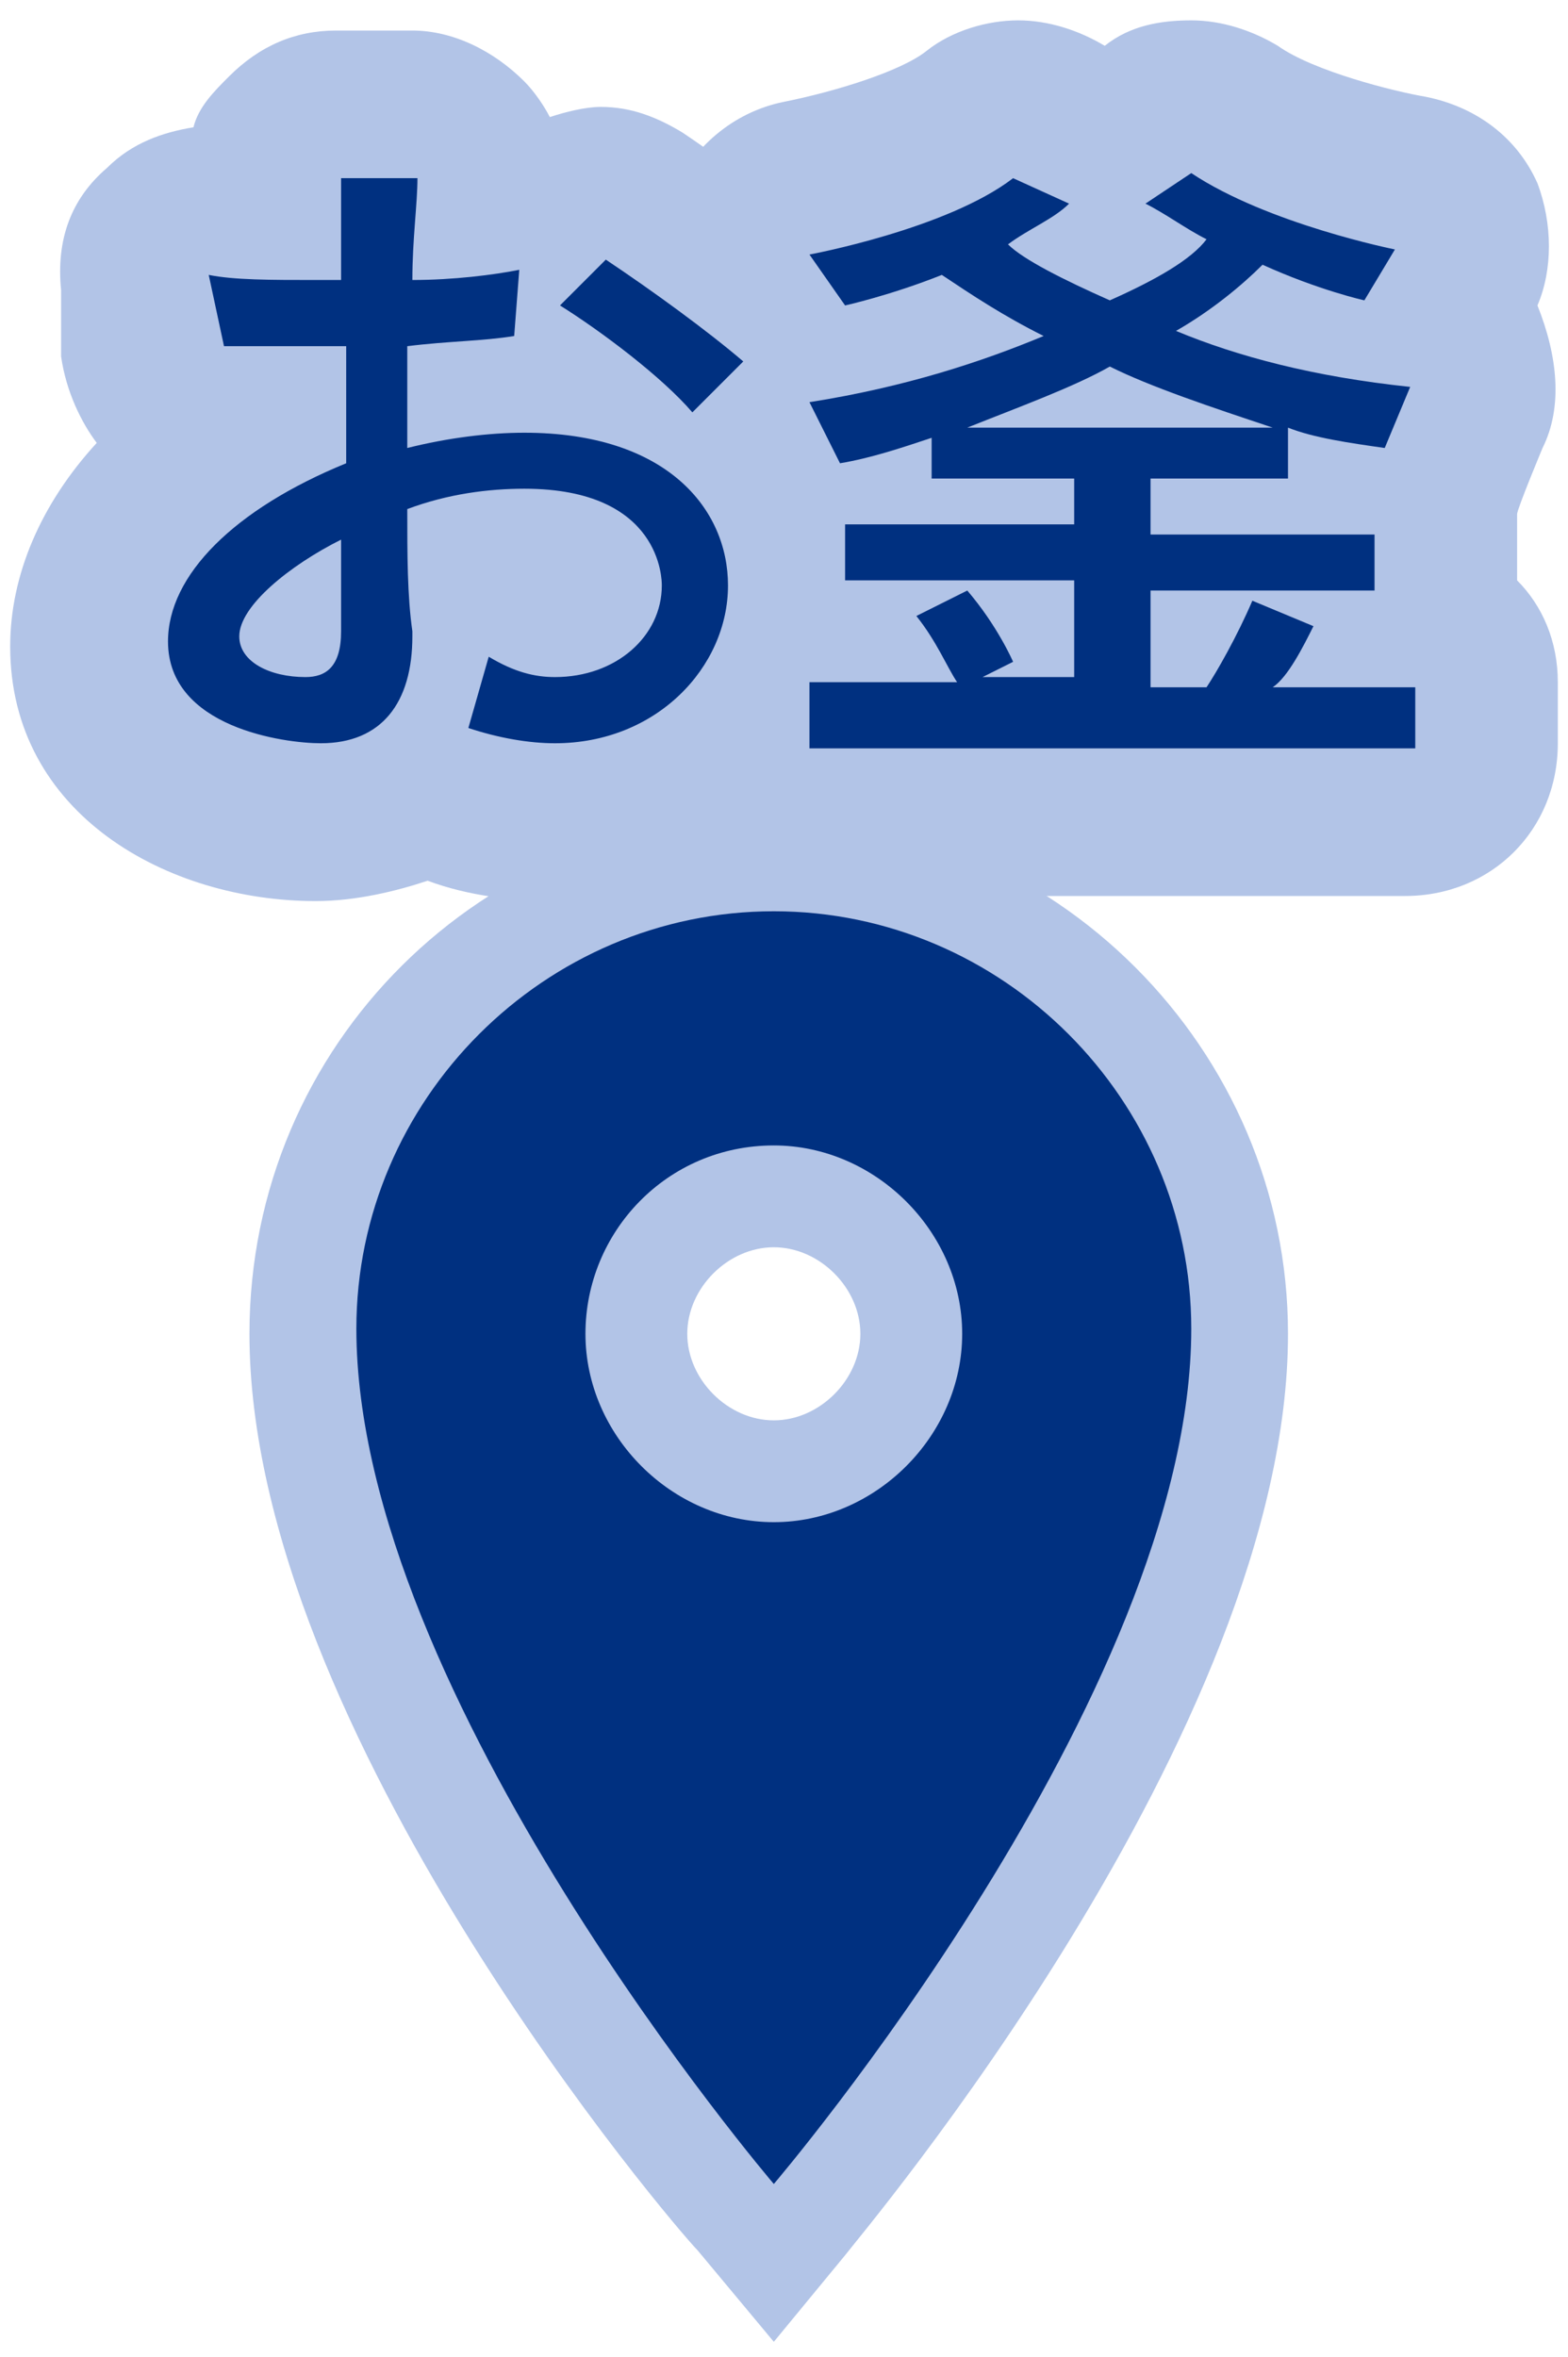
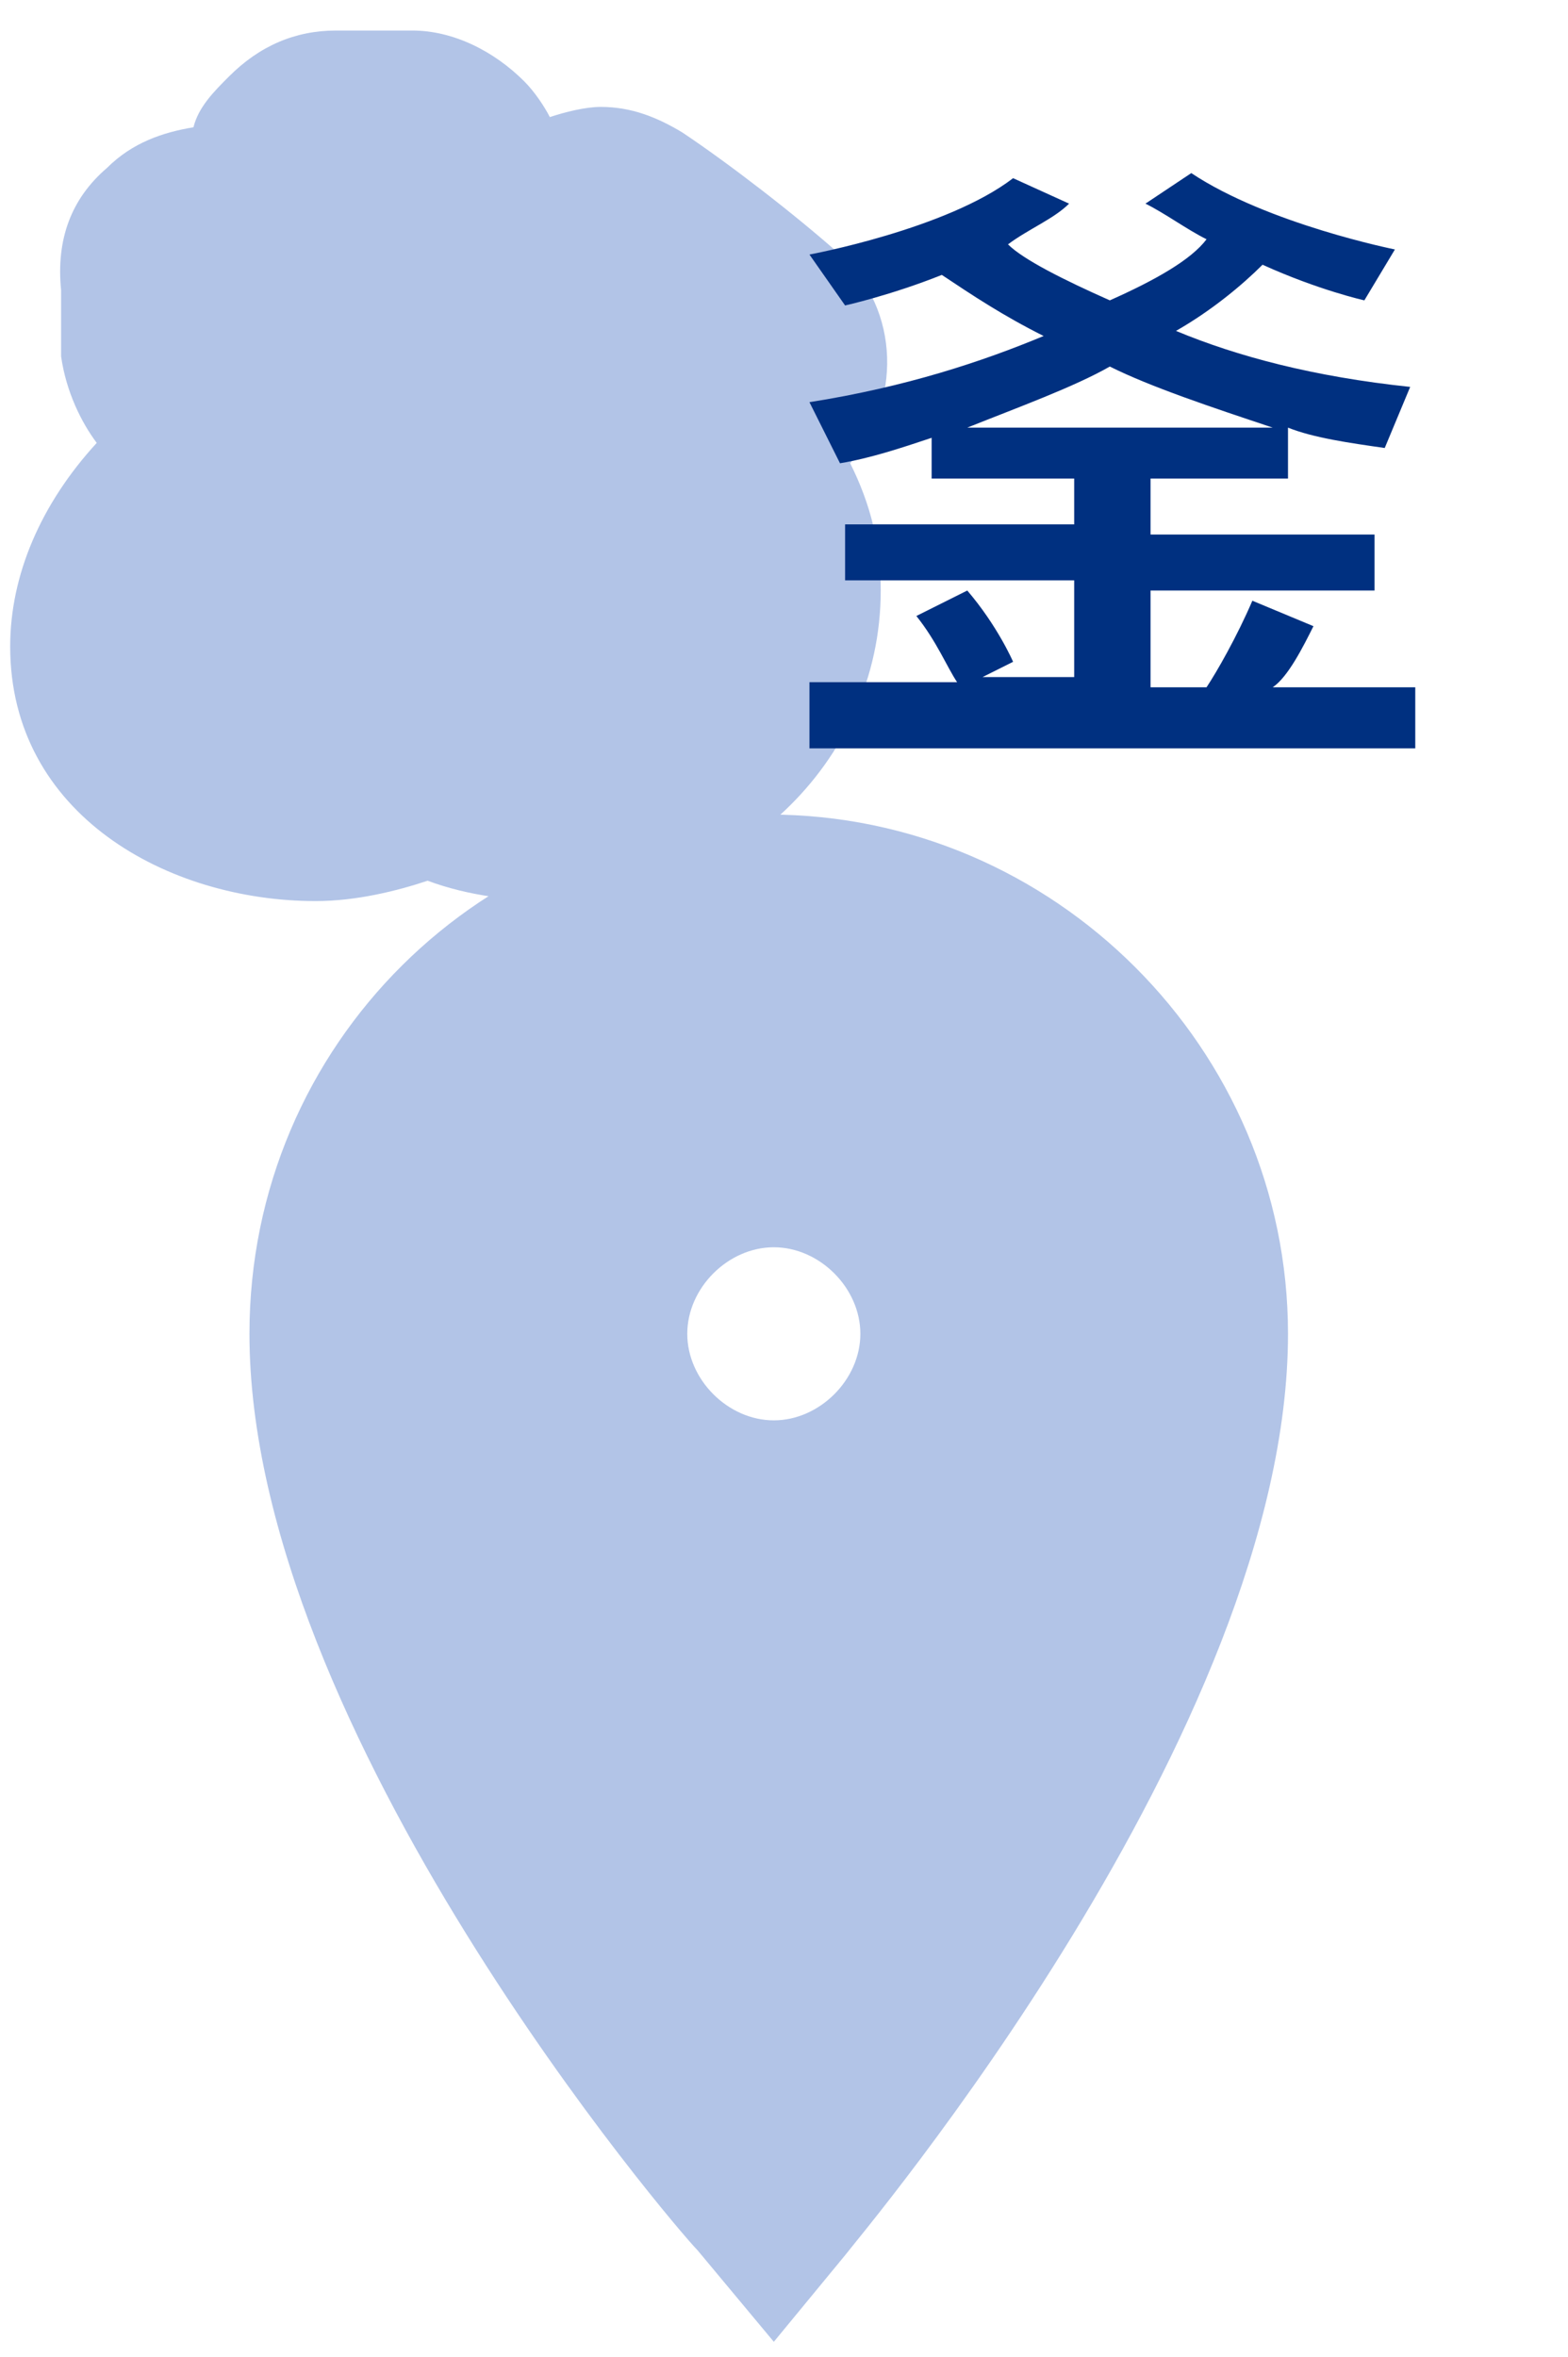
<svg xmlns="http://www.w3.org/2000/svg" version="1.1" id="レイヤー_1" x="0px" y="0px" width="30.8px" height="46.3px" viewBox="0 0 30.8 46.3" style="enable-background:new 0 0 30.8 46.3;" xml:space="preserve">
  <style type="text/css">
	.st0{fill:#B2C4E7;}
	.st1{fill:#003080;}
</style>
  <g>
    <g>
      <g>
        <path class="st0" d="M13.7,44.2C13.3,43.8,4.9,34,4.9,26.2c0-5.7,4.6-10.2,10.2-10.2s10.2,4.6,10.2,10.2c0,7.8-8.4,17.7-8.7,18.1     L15.2,46L13.7,44.2z M15.2,24.5c-0.9,0-1.7,0.8-1.7,1.7s0.8,1.7,1.7,1.7s1.7-0.8,1.7-1.7S16.1,24.5,15.2,24.5z" />
      </g>
      <g>
-         <path class="st1" d="M15.2,17.9c-4.5,0-8.2,3.7-8.2,8.2c0,7.2,8.2,16.8,8.2,16.8s8.2-9.6,8.2-16.8C23.4,21.6,19.7,17.9,15.2,17.9     z M15.2,22.5c2,0,3.7,1.7,3.7,3.7s-1.7,3.7-3.7,3.7s-3.7-1.7-3.7-3.7S13.1,22.5,15.2,22.5z" />
-       </g>
+         </g>
    </g>
    <g>
      <g>
        <path class="st0" d="M6.2,17.7c-2.9,0-6-1.7-6-5c0-1.4,0.6-2.8,1.7-4C1.6,8.3,1.3,7.7,1.2,7L1.2,5.7C1.1,4.7,1.4,3.9,2.1,3.3     c0.5-0.5,1.1-0.7,1.7-0.8c0.1-0.4,0.4-0.7,0.7-1c0.6-0.6,1.3-0.9,2.1-0.9c0,0,1.5,0,1.5,0c0.8,0,1.6,0.4,2.2,1     c0.2,0.2,0.4,0.5,0.5,0.7c0.3-0.1,0.7-0.2,1-0.2c0.6,0,1.1,0.2,1.6,0.5c0.9,0.6,2.2,1.6,3.1,2.4c1.2,1.1,1.2,2.9,0.2,4.1     c0.4,0.8,0.6,1.6,0.6,2.5c0,3.4-2.9,6.1-6.4,6.1c-0.8,0-1.7-0.1-2.5-0.4C7.8,17.5,7,17.7,6.2,17.7z" />
-         <path class="st0" d="M15.9,17.6c-1.7,0-3-1.3-3-3v-1.2c0-0.8,0.3-1.5,0.8-2v-0.9c0-0.1,0-0.2,0-0.3l-0.5-0.9     c-0.5-0.9-0.5-1.9,0-2.8c0-0.1,0.1-0.2,0.1-0.2c-0.4-0.8-0.4-1.7-0.1-2.5c0.4-0.9,1.2-1.6,2.2-1.8c1-0.2,2.3-0.6,2.8-1     c0.5-0.4,1.2-0.6,1.8-0.6c0.6,0,1.2,0.2,1.7,0.5l0,0l0,0c0.5-0.4,1.1-0.5,1.7-0.5c0.6,0,1.2,0.2,1.7,0.5c0.7,0.5,2.3,0.9,2.9,1     c1,0.2,1.8,0.8,2.2,1.7c0.3,0.8,0.3,1.7,0,2.4c0,0,0,0,0,0C30.6,7,30.7,8,30.3,8.8c0,0-0.5,1.2-0.5,1.3c0,0.1,0,0.3,0,0.4v0.9     c0.5,0.5,0.8,1.2,0.8,2v1.2c0,1.7-1.3,3-3,3H15.9z" />
      </g>
      <g>
-         <path class="st1" d="M9.6,12.9c0.5,0.3,0.9,0.4,1.3,0.4c1.2,0,2.1-0.8,2.1-1.8c0-0.1,0-1.9-2.7-1.9c-0.7,0-1.5,0.1-2.3,0.4     c0,0.9,0,1.7,0.1,2.4v0.1c0,1.3-0.6,2.1-1.8,2.1c-0.7,0-3-0.3-3-2c0-1.3,1.3-2.6,3.5-3.5V6.8c-0.4,0-0.8,0-1.2,0     c-0.5,0-0.9,0-1.2,0L4.1,5.4c0.5,0.1,1.2,0.1,2.1,0.1h0.5c0-0.8,0-1.4,0-2l1.5,0c0,0.5-0.1,1.2-0.1,2c0.8,0,1.6-0.1,2.1-0.2     l-0.1,1.3C9.5,6.7,8.8,6.7,8,6.8c0,0.7,0,1.4,0,2c0.8-0.2,1.6-0.3,2.3-0.3c2.8,0,4,1.5,4,3c0,1.6-1.4,3.1-3.4,3.1     c-0.5,0-1.1-0.1-1.7-0.3L9.6,12.9z M6.7,12.4c0-0.6,0-1.2,0-1.8c-1,0.5-2,1.3-2,1.9c0,0.5,0.6,0.8,1.3,0.8     C6.4,13.3,6.7,13.1,6.7,12.4L6.7,12.4z M13.6,8.1C13,7.4,11.8,6.5,11,6l0.9-0.9c0.9,0.6,2,1.4,2.7,2L13.6,8.1z" />
        <path class="st1" d="M15.9,14.6v-1.2h2.9c-0.2-0.3-0.4-0.8-0.8-1.3l1-0.5c0.6,0.7,0.9,1.4,0.9,1.4l-0.6,0.3h1.8v-1.9h-4.5v-1.1     h4.5V9.4h-2.8V8.6c-0.6,0.2-1.2,0.4-1.8,0.5l-0.6-1.2c1.9-0.3,3.4-0.8,4.6-1.3c-0.8-0.4-1.4-0.8-2-1.2c-1,0.4-1.9,0.6-1.9,0.6     l-0.7-1c0,0,2.7-0.5,4-1.5L21,4c-0.3,0.3-0.8,0.5-1.2,0.8c0.3,0.3,1.1,0.7,2,1.1c0.9-0.4,1.6-0.8,1.9-1.2     c-0.4-0.2-0.8-0.5-1.2-0.7l0.9-0.6c1.5,1,4,1.5,4,1.5l-0.6,1c0,0-0.9-0.2-2-0.7c-0.4,0.4-1,0.9-1.7,1.3c1.2,0.5,2.7,0.9,4.6,1.1     l-0.5,1.2c-0.7-0.1-1.4-0.2-1.9-0.4v1h-2.7v1.1h4.4v1.1h-4.4v1.9h1.1c0.2-0.3,0.6-1,0.9-1.7l1.2,0.5c-0.2,0.4-0.5,1-0.8,1.2h2.8     v1.2H15.9z M25,8.4c-1.2-0.4-2.4-0.8-3.2-1.2C21.1,7.6,20,8,19,8.4H25z" />
      </g>
    </g>
  </g>
</svg>